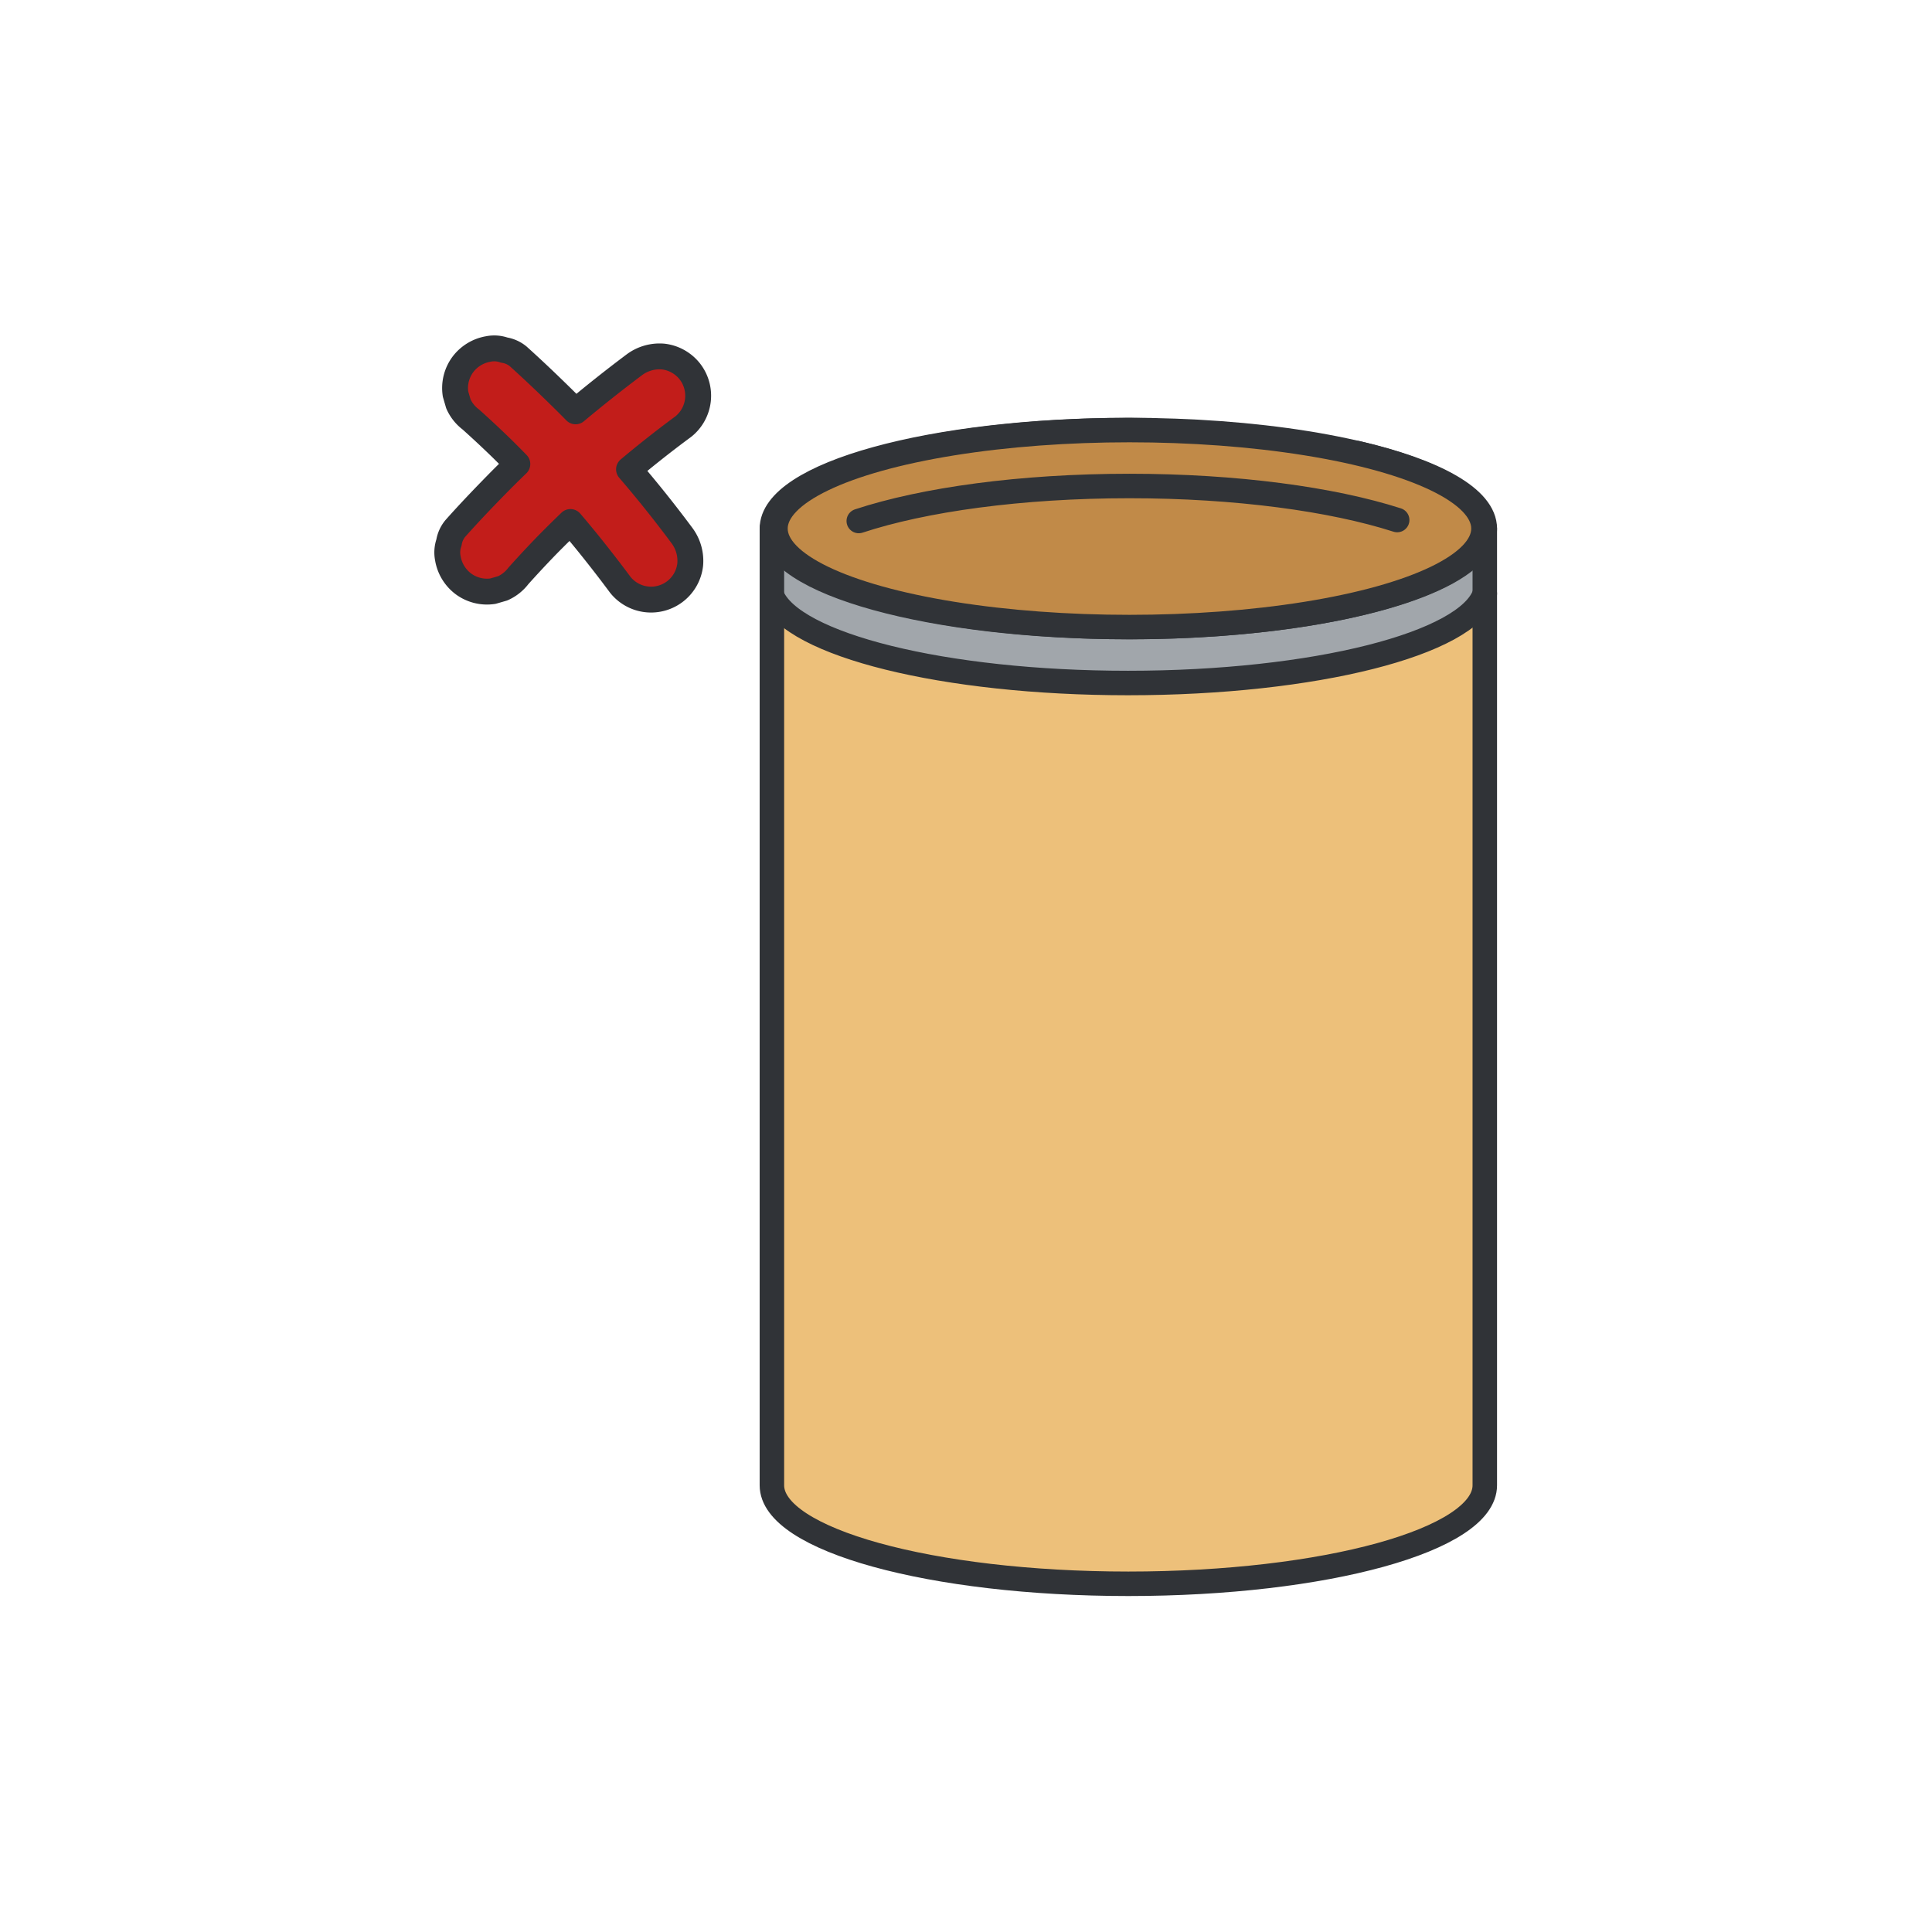
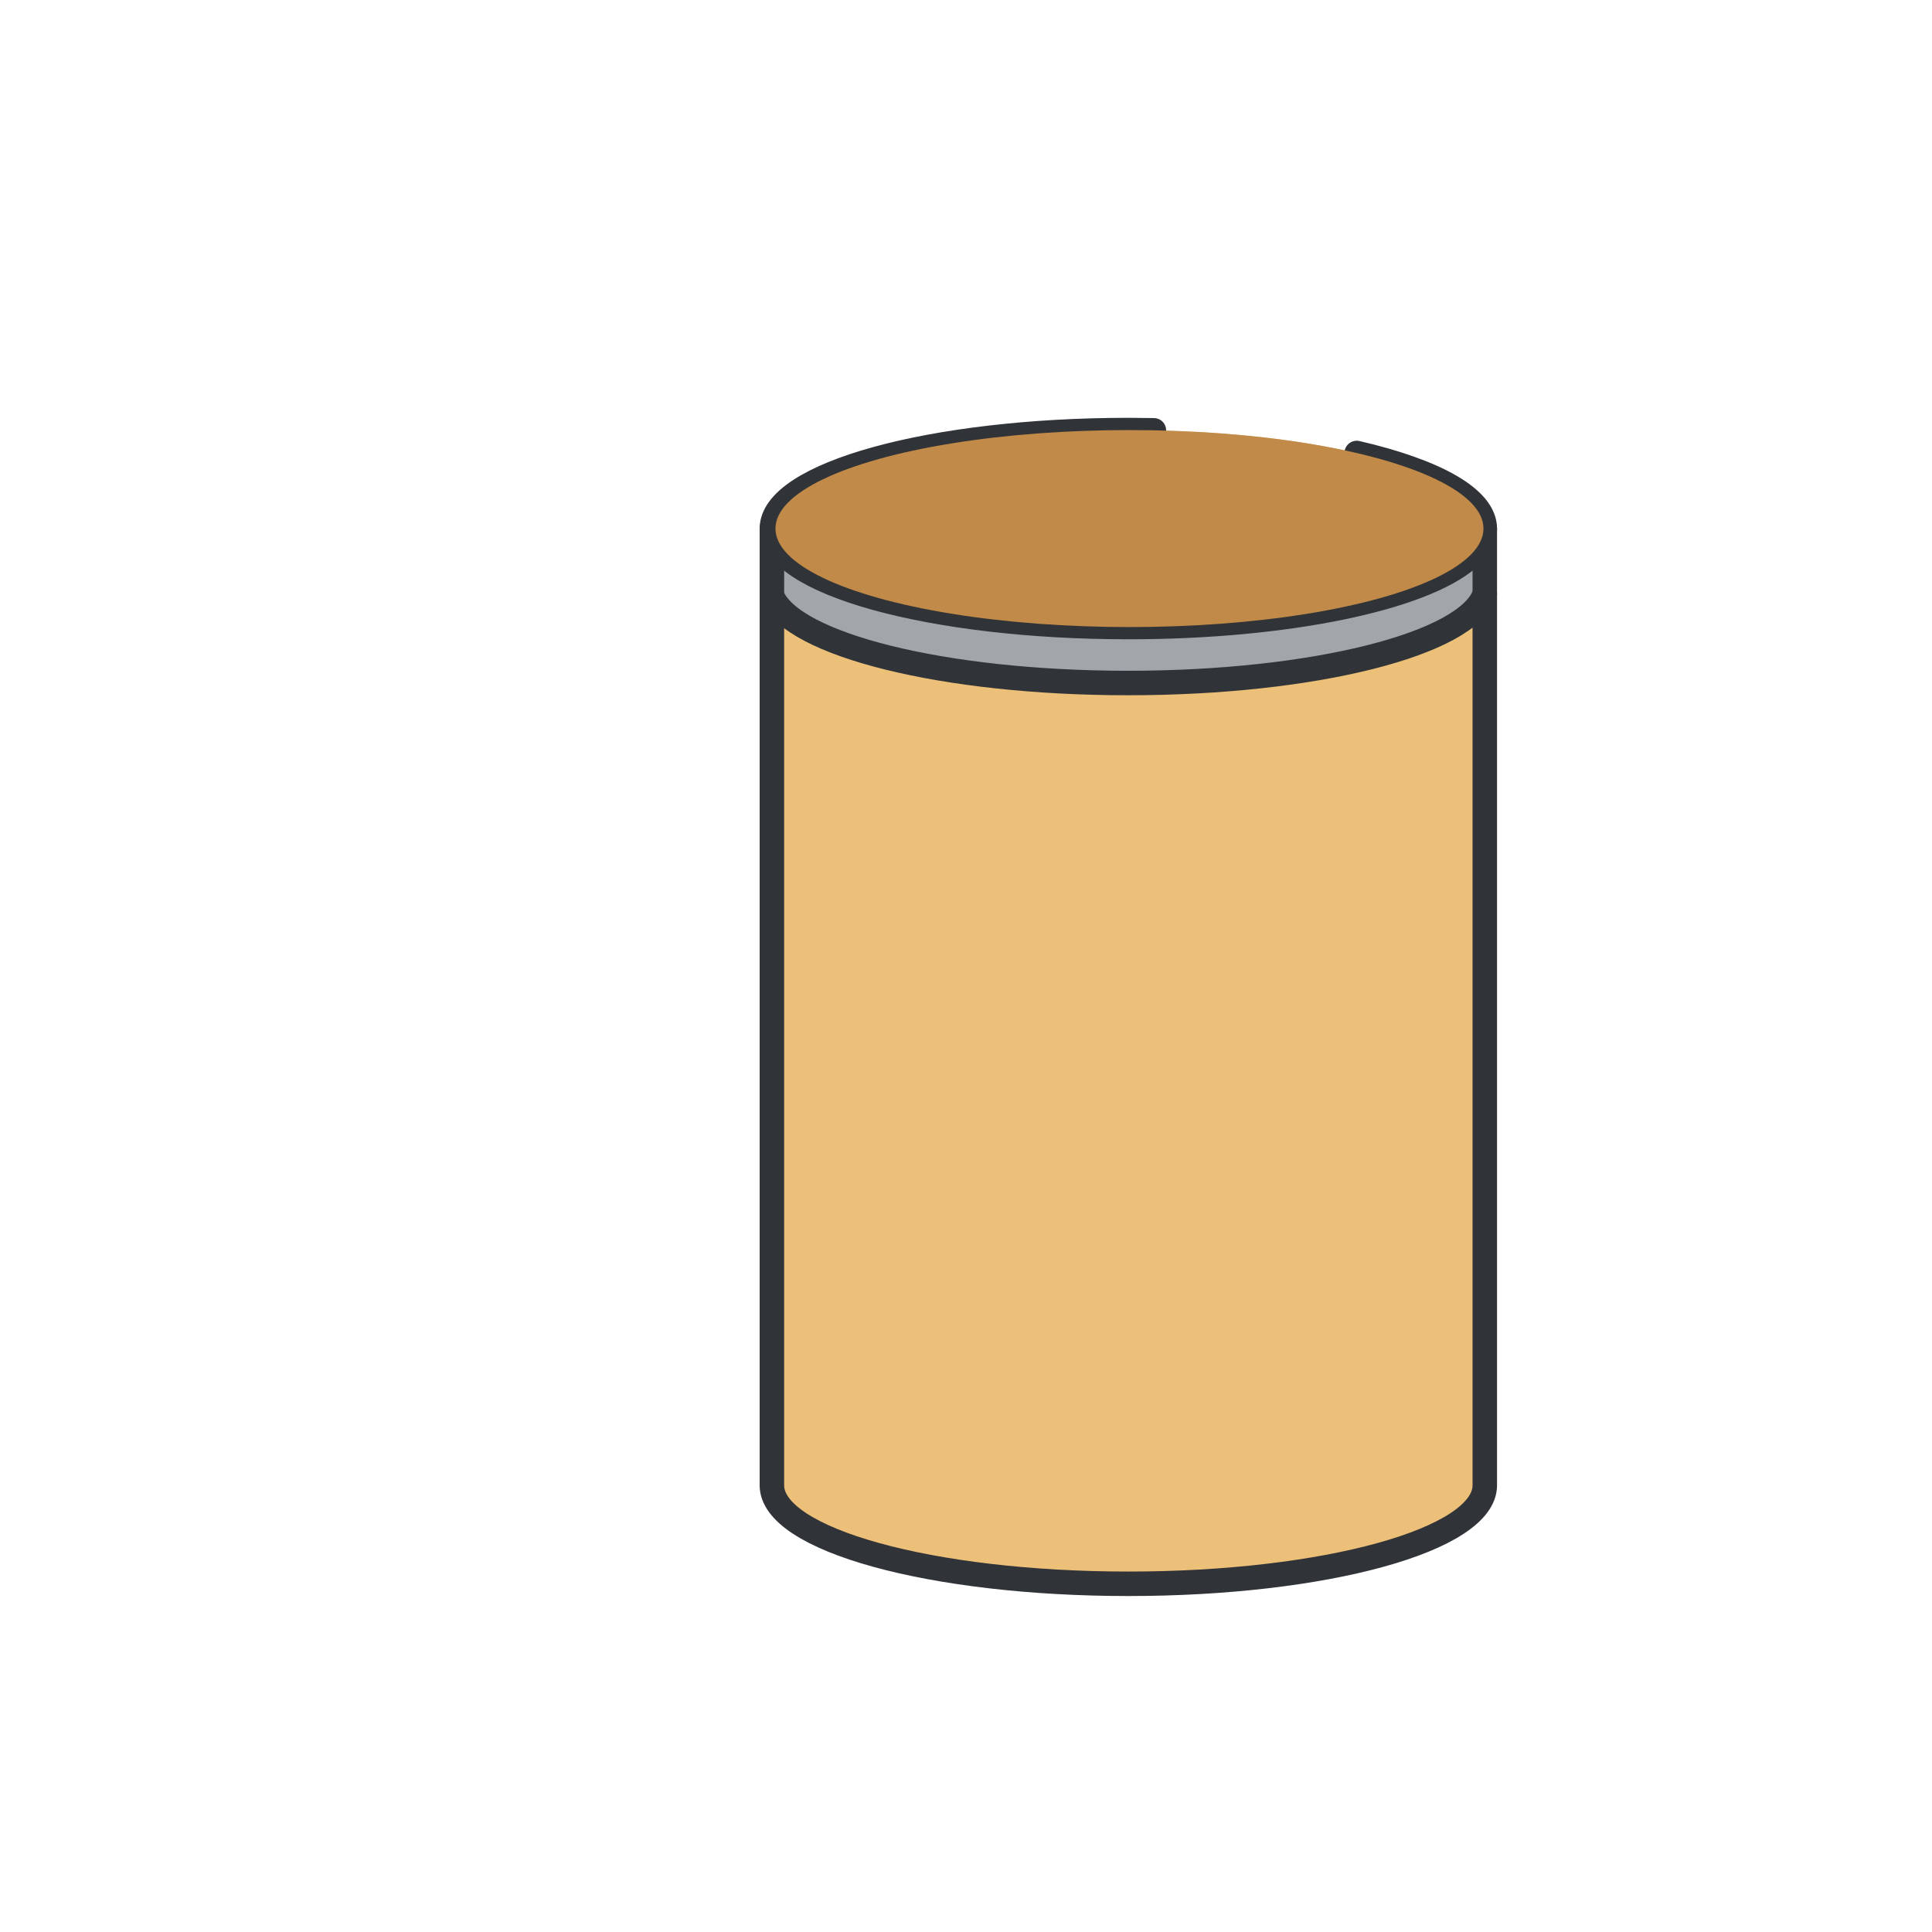
<svg xmlns="http://www.w3.org/2000/svg" viewBox="0 0 516 516">
  <defs>
    <style>.cls-1{fill:#1075c1;opacity:0;}.cls-2{fill:#edc07a;}.cls-3{fill:#a1a6ab;}.cls-4,.cls-7{fill:none;stroke:#303337;stroke-linecap:round;stroke-linejoin:round;}.cls-4{stroke-width:6.54px;}.cls-5{fill:#c18a48;}.cls-6{fill:#c21d1a;}.cls-7{stroke-width:6.91px;}</style>
  </defs>
  <g id="Шар_2">
    <g id="Шар_1-2">
      <rect class="cls-1" width="516" height="516" />
      <path class="cls-2" d="M292.1,115c-47.73,1.34-85,12.55-85,26.18h-.94C206.17,127.5,243.87,116.27,292.1,115Z" />
-       <path class="cls-2" d="M396.56,141.17h-.36c0-8.13-13.22-15.38-34-20.21l.16,0C383.26,125.8,396.56,133.05,396.56,141.17Z" />
-       <path class="cls-2" d="M396.56,158.53V396.7c0,14.52-42.62,26.3-95.2,26.3s-95.19-11.78-95.19-26.3V159.09c5.38,13.12,45.91,23.33,95.09,23.33C351.14,182.42,392.11,171.92,396.56,158.53Z" />
+       <path class="cls-2" d="M396.56,158.53V396.7c0,14.52-42.62,26.3-95.2,26.3s-95.19-11.78-95.19-26.3V159.09c5.38,13.12,45.91,23.33,95.09,23.33Z" />
      <path class="cls-2" d="M362.19,121l-54-6C328.66,115.31,347.35,117.51,362.19,121Z" />
      <path class="cls-3" d="M396.56,141.17v17.36c-4.45,13.39-45.42,23.89-95.3,23.89-49.18,0-89.71-10.21-95.09-23.33V141.17h.94c0-13.63,37.26-24.84,85-26.18,1.55,0,3.12-.07,4.7-.09s3.23,0,4.86,0l3.13,0,3.39.05,54,6c20.79,4.83,34,12.08,34,20.21Z" />
      <path class="cls-4" d="M308.18,114.93c-2.25,0-4.52-.07-6.82-.07-52.57,0-95.2,11.78-95.2,26.31s42.63,26.3,95.2,26.3c42.58,0,78.63-7.72,90.8-18.37,2.86-2.51,4.4-5.17,4.4-7.93,0-8.11-13.3-15.37-34.21-20.19" />
      <path class="cls-4" d="M396.56,141.17V396.7c0,14.53-42.62,26.3-95.2,26.3s-95.2-11.77-95.2-26.3V141.17" />
      <ellipse class="cls-5" cx="301.66" cy="141.17" rx="94.55" ry="26.31" />
-       <ellipse class="cls-4" cx="301.66" cy="141.17" rx="94.55" ry="26.31" />
-       <path class="cls-4" d="M229.36,139.15c17.34-5.72,43.3-9.35,72.3-9.35,28.55,0,54.16,3.52,71.5,9.09" />
      <path class="cls-4" d="M206.17,159.09c5.38,13.12,45.91,23.33,95.09,23.33,49.88,0,90.85-10.5,95.3-23.89" />
-       <path class="cls-6" d="M182.11,143q-6.74-9.07-14.11-17.65c1.9-1.59,3.82-3.17,5.76-4.71q4.31-3.44,8.73-6.7a10.55,10.55,0,0,0,1.7-14.8,10.63,10.63,0,0,0-7.05-3.91,11.27,11.27,0,0,0-7.74,2.21q-8,6-15.67,12.42-1.8-1.83-3.63-3.63c-3.83-3.76-7.71-7.46-11.7-11.05a7.79,7.79,0,0,0-3.75-1.68,7.94,7.94,0,0,0-4.19-.3,10.75,10.75,0,0,0-6.8,4.09,10.6,10.6,0,0,0-2,7.94l.76,2.62a10.6,10.6,0,0,0,3.32,4.18q4.2,3.76,8.24,7.69,2.12,2.08,4.19,4.21c-1.88,1.82-3.74,3.65-5.57,5.52-3.75,3.83-7.46,7.71-11,11.7a7.72,7.72,0,0,0-1.69,3.75,8,8,0,0,0-.3,4.19,10.75,10.75,0,0,0,4.09,6.8,10.6,10.6,0,0,0,7.94,2l2.62-.76a10.7,10.7,0,0,0,4.19-3.32q3.76-4.2,7.68-8.24,3.07-3.12,6.22-6.15,3.36,3.93,6.58,8,3.43,4.31,6.7,8.72a10.52,10.52,0,0,0,18.71-5.34A11.31,11.31,0,0,0,182.11,143Z" />
-       <path class="cls-7" d="M182.11,143q-6.74-9.07-14.11-17.65c1.9-1.59,3.82-3.17,5.76-4.71q4.31-3.44,8.73-6.7a10.55,10.55,0,0,0,1.7-14.8,10.63,10.63,0,0,0-7.05-3.91,11.27,11.27,0,0,0-7.74,2.21q-8,6-15.67,12.42-1.8-1.83-3.63-3.63c-3.83-3.76-7.71-7.46-11.7-11.05a7.79,7.79,0,0,0-3.75-1.68,7.94,7.94,0,0,0-4.19-.3,10.75,10.75,0,0,0-6.8,4.09,10.6,10.6,0,0,0-2,7.94l.76,2.62a10.6,10.6,0,0,0,3.32,4.18q4.2,3.76,8.24,7.69,2.12,2.08,4.19,4.21c-1.88,1.82-3.74,3.65-5.57,5.52-3.75,3.83-7.46,7.71-11,11.7a7.72,7.72,0,0,0-1.69,3.75,8,8,0,0,0-.3,4.19,10.75,10.75,0,0,0,4.09,6.8,10.6,10.6,0,0,0,7.94,2l2.62-.76a10.7,10.7,0,0,0,4.19-3.32q3.76-4.2,7.68-8.24,3.07-3.12,6.22-6.15,3.36,3.93,6.58,8,3.43,4.31,6.7,8.72a10.52,10.52,0,0,0,18.71-5.34A11.31,11.31,0,0,0,182.11,143Z" />
    </g>
  </g>
</svg>